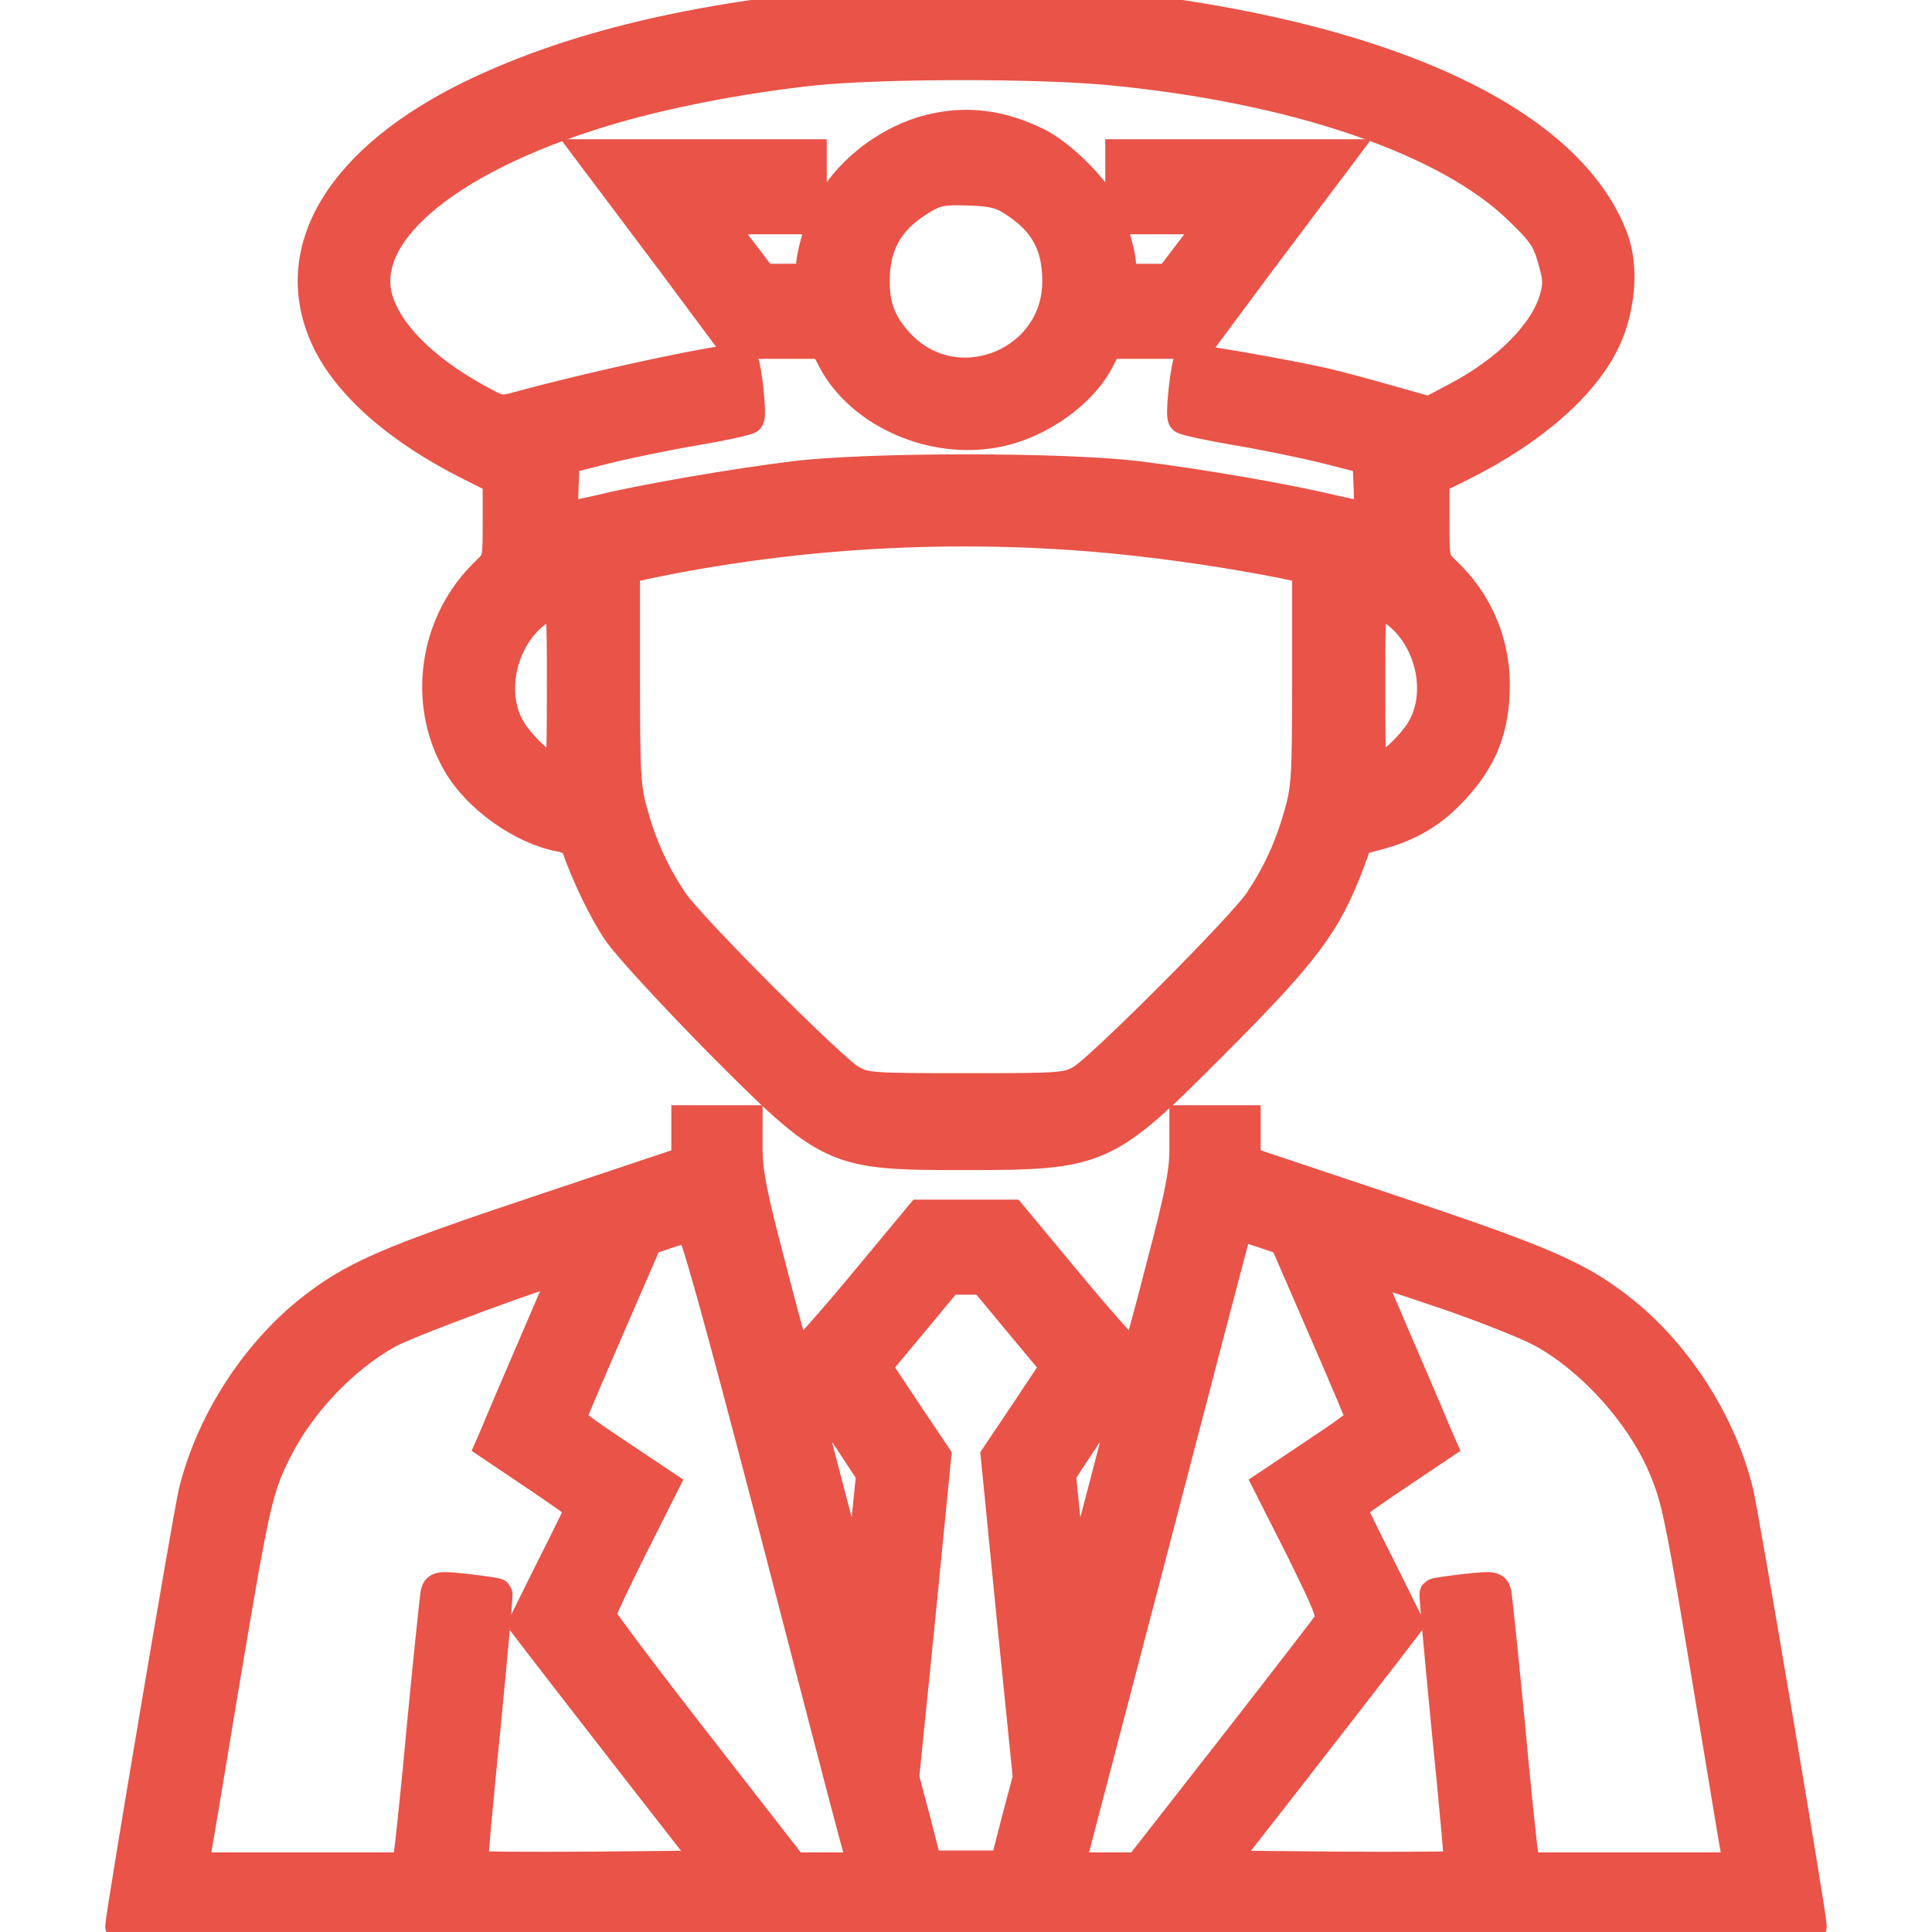
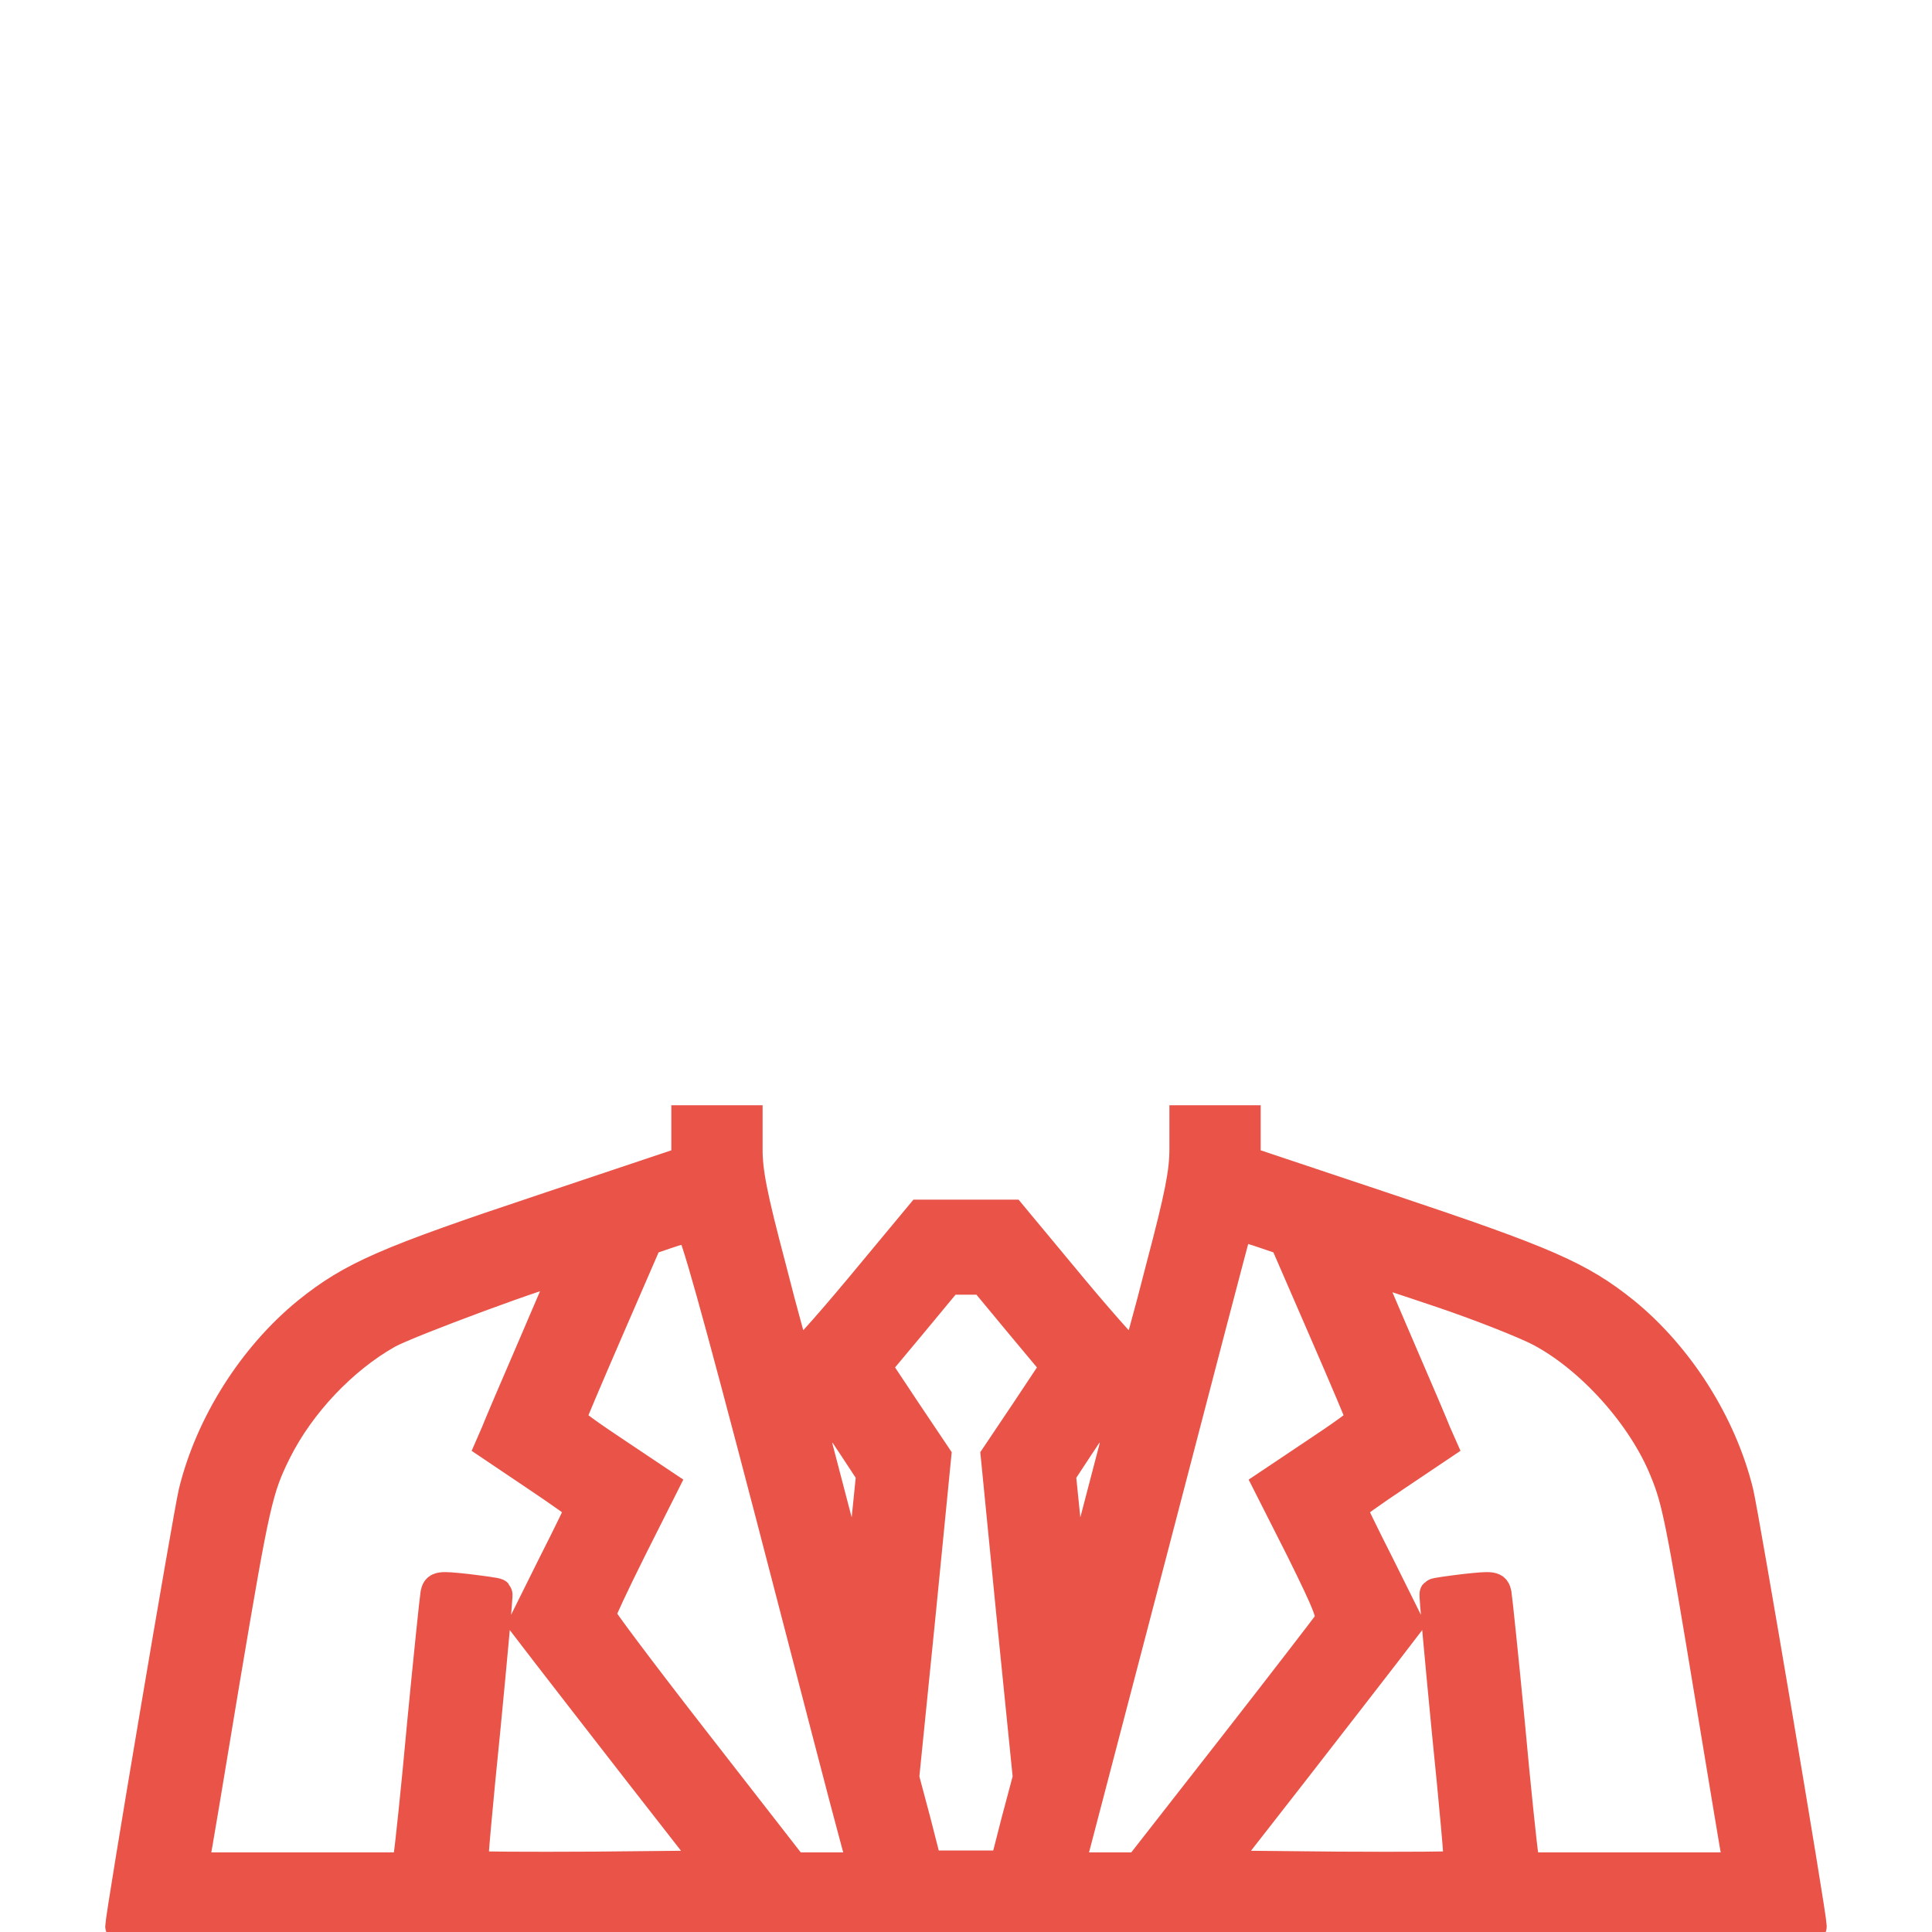
<svg xmlns="http://www.w3.org/2000/svg" width="25" height="25" viewBox="0 0 25 25" fill="none">
  <g clip-path="url(#clip0_6_9845)">
-     <path d="M11.305 0.029C9.166 0.19 7.486 0.576 6.153 1.211C4.41 2.046 3.687 3.242 4.229 4.395C4.508 4.985 5.172 5.566 6.095 6.025L6.446 6.201V6.729C6.446 7.256 6.446 7.256 6.295 7.402C5.621 8.042 5.465 9.092 5.929 9.883C6.183 10.322 6.764 10.732 7.242 10.82C7.35 10.84 7.442 10.889 7.457 10.933C7.589 11.318 7.818 11.792 7.999 12.056C8.116 12.231 8.702 12.866 9.293 13.467C10.748 14.927 10.772 14.941 12.501 14.941C14.225 14.941 14.308 14.902 15.675 13.53C16.886 12.319 17.159 11.953 17.457 11.162L17.564 10.869L17.857 10.791C18.243 10.684 18.536 10.513 18.809 10.215C19.181 9.814 19.337 9.424 19.337 8.857C19.337 8.306 19.112 7.783 18.707 7.402C18.556 7.256 18.556 7.256 18.556 6.729V6.201L18.912 6.025C19.83 5.566 20.494 4.985 20.772 4.395C20.963 3.989 21.007 3.452 20.87 3.091C20.323 1.616 18.067 0.532 14.684 0.117C14.122 0.049 11.842 -0.01 11.305 0.029ZM14.366 0.903C16.764 1.133 18.731 1.807 19.659 2.71C19.962 3.003 20.025 3.096 20.094 3.345C20.167 3.589 20.172 3.672 20.123 3.853C20.001 4.302 19.513 4.8 18.839 5.151L18.497 5.332L17.979 5.186C17.691 5.103 17.306 5 17.115 4.956C16.637 4.849 15.416 4.634 15.396 4.658C15.348 4.707 15.274 5.381 15.313 5.415C15.338 5.435 15.645 5.503 15.992 5.562C16.344 5.62 16.871 5.728 17.164 5.801L17.701 5.938L17.716 6.313C17.726 6.597 17.716 6.689 17.667 6.689C17.633 6.689 17.428 6.646 17.213 6.597C16.646 6.46 15.514 6.265 14.723 6.167C13.761 6.05 11.241 6.05 10.279 6.167C9.488 6.265 8.355 6.46 7.789 6.597C7.574 6.646 7.369 6.689 7.335 6.689C7.286 6.689 7.276 6.597 7.286 6.313L7.301 5.938L7.838 5.801C8.136 5.728 8.663 5.62 9.01 5.562C9.361 5.503 9.664 5.435 9.688 5.415C9.727 5.381 9.654 4.707 9.605 4.658C9.547 4.6 7.765 4.976 6.666 5.278C6.48 5.327 6.451 5.322 6.139 5.146C5.45 4.761 4.996 4.292 4.879 3.853C4.644 2.974 5.875 1.992 7.96 1.392C8.707 1.177 9.703 0.991 10.562 0.903C11.471 0.815 13.438 0.815 14.366 0.903ZM14.405 6.963C15.123 7.031 15.973 7.158 16.627 7.29L16.92 7.354V8.765C16.92 10.088 16.91 10.205 16.808 10.562C16.69 10.972 16.529 11.323 16.295 11.67C16.08 11.992 14.22 13.857 13.99 13.979C13.805 14.082 13.736 14.087 12.501 14.087C11.266 14.087 11.197 14.082 11.012 13.979C10.782 13.857 8.922 11.992 8.707 11.67C8.473 11.323 8.311 10.972 8.194 10.562C8.092 10.205 8.082 10.088 8.082 8.765V7.354L8.375 7.29C10.309 6.885 12.384 6.768 14.405 6.963ZM7.276 8.882C7.276 9.966 7.271 10 7.184 9.976C7.022 9.937 6.695 9.619 6.583 9.404C6.334 8.936 6.495 8.257 6.93 7.925C7.286 7.651 7.276 7.622 7.276 8.882ZM18.072 7.925C18.507 8.257 18.668 8.936 18.419 9.404C18.307 9.619 17.979 9.937 17.818 9.976C17.73 10 17.726 9.966 17.726 8.882C17.726 7.622 17.716 7.651 18.072 7.925Z" fill="#E95348" stroke="#E95348" stroke-width="0.4" />
-     <path d="M12.036 1.68C11.523 1.807 11.021 2.178 10.752 2.637C10.635 2.842 10.498 3.286 10.498 3.476C10.498 3.613 10.498 3.613 10.181 3.613H9.868L9.57 3.223L9.272 2.832H9.888H10.498V2.417V2.002H9.077H7.656L7.773 2.158C7.842 2.246 8.252 2.798 8.691 3.379L9.482 4.443H10.078H10.669L10.786 4.668C11.133 5.312 11.992 5.718 12.793 5.605C13.364 5.532 13.97 5.127 14.214 4.668L14.331 4.443H14.922H15.518L16.309 3.379C16.748 2.798 17.158 2.246 17.227 2.158L17.344 2.002H15.923H14.502V2.417V2.832H15.112H15.727L15.43 3.223L15.132 3.613H14.819H14.502V3.452C14.502 3.262 14.355 2.808 14.229 2.602C14.062 2.339 13.696 1.992 13.428 1.855C12.959 1.621 12.51 1.562 12.036 1.68ZM13.11 2.598C13.516 2.856 13.687 3.164 13.687 3.638C13.691 4.678 12.427 5.22 11.68 4.497C11.421 4.243 11.309 3.989 11.313 3.638C11.313 3.174 11.489 2.856 11.87 2.612C12.104 2.461 12.178 2.446 12.573 2.461C12.842 2.471 12.959 2.5 13.11 2.598Z" fill="#E95348" stroke="#E95348" stroke-width="0.4" />
    <path d="M8.887 14.766V15.029L7.021 15.654C5 16.328 4.561 16.519 3.984 16.982C3.276 17.559 2.725 18.433 2.51 19.311C2.437 19.619 1.562 24.795 1.562 24.927C1.562 24.99 2.705 25 12.5 25C22.295 25 23.438 24.99 23.438 24.927C23.438 24.795 22.564 19.619 22.49 19.311C22.275 18.433 21.724 17.559 21.016 16.982C20.439 16.519 20 16.328 17.983 15.654L16.113 15.029V14.766V14.502H15.723H15.332V14.873C15.332 15.166 15.273 15.474 15.029 16.396C14.868 17.031 14.717 17.568 14.702 17.588C14.683 17.607 14.312 17.197 13.877 16.675L13.086 15.723H12.5H11.914L11.123 16.675C10.688 17.197 10.317 17.607 10.298 17.588C10.283 17.568 10.132 17.031 9.971 16.396C9.727 15.474 9.668 15.166 9.668 14.873V14.502H9.277H8.887V14.766ZM9.971 19.58C10.498 21.606 10.981 23.472 11.05 23.716L11.172 24.17H10.718H10.264L9.014 22.564C8.325 21.68 7.764 20.933 7.764 20.903C7.764 20.874 7.949 20.479 8.174 20.029L8.584 19.214L7.979 18.809C7.646 18.589 7.373 18.394 7.378 18.369C7.378 18.35 7.603 17.822 7.876 17.192L8.374 16.045L8.618 15.962C8.755 15.913 8.896 15.879 8.936 15.884C8.989 15.894 9.258 16.851 9.971 19.58ZM16.382 15.962L16.626 16.045L17.124 17.192C17.398 17.822 17.622 18.35 17.622 18.369C17.627 18.394 17.354 18.589 17.021 18.809L16.416 19.214L16.841 20.054C17.202 20.786 17.251 20.913 17.202 20.996C17.168 21.045 16.602 21.782 15.938 22.632L14.736 24.17H14.287H13.833L14.902 20.083C15.488 17.832 15.977 15.962 15.991 15.928C16.02 15.854 16.084 15.859 16.382 15.962ZM7.31 16.465C7.295 16.499 7.104 16.943 6.885 17.456C6.665 17.964 6.455 18.457 6.421 18.545L6.353 18.701L6.934 19.092C7.256 19.307 7.52 19.497 7.52 19.507C7.52 19.521 7.354 19.863 7.148 20.269L6.782 21.006L7.051 21.357C7.197 21.548 7.744 22.251 8.267 22.925L9.219 24.145L7.676 24.16C6.831 24.165 6.128 24.16 6.118 24.15C6.104 24.141 6.177 23.345 6.274 22.388C6.367 21.426 6.44 20.635 6.431 20.625C6.421 20.615 6.245 20.591 6.04 20.566C5.679 20.527 5.659 20.532 5.64 20.625C5.63 20.684 5.552 21.431 5.469 22.29C5.391 23.149 5.308 23.926 5.293 24.009L5.269 24.17H3.877H2.49L2.515 24.062C2.529 23.999 2.705 22.954 2.905 21.738C3.291 19.443 3.33 19.263 3.574 18.774C3.882 18.159 4.434 17.578 5.015 17.251C5.278 17.105 7.124 16.421 7.295 16.411C7.314 16.406 7.324 16.436 7.31 16.465ZM18.657 16.724C19.175 16.899 19.751 17.129 19.936 17.227C20.596 17.578 21.265 18.325 21.548 19.033C21.704 19.414 21.753 19.648 22.144 22.021C22.319 23.081 22.471 23.999 22.485 24.062L22.51 24.17H21.123H19.731L19.707 24.009C19.692 23.926 19.609 23.149 19.531 22.29C19.448 21.431 19.37 20.684 19.36 20.625C19.341 20.532 19.321 20.527 18.96 20.566C18.755 20.591 18.579 20.615 18.569 20.625C18.56 20.635 18.633 21.426 18.726 22.388C18.823 23.345 18.896 24.141 18.882 24.15C18.872 24.16 18.169 24.165 17.324 24.16L15.781 24.145L16.733 22.925C17.256 22.251 17.803 21.548 17.949 21.357L18.218 21.006L17.852 20.269C17.646 19.863 17.48 19.521 17.48 19.507C17.48 19.497 17.744 19.307 18.066 19.092L18.648 18.701L18.579 18.545C18.545 18.457 18.335 17.964 18.115 17.456C17.632 16.328 17.661 16.406 17.686 16.406C17.7 16.406 18.135 16.548 18.657 16.724ZM13.198 17.119L13.667 17.681L13.281 18.262L12.891 18.843L13.096 20.923L13.306 23.003L13.154 23.574L13.008 24.145H12.5H11.992L11.846 23.574L11.694 23.003L11.904 20.923L12.109 18.843L11.719 18.262L11.333 17.681L11.802 17.119L12.271 16.553H12.5H12.729L13.198 17.119ZM11.045 18.716L11.279 19.072L11.196 19.888C11.152 20.337 11.108 20.698 11.104 20.689C11.094 20.684 10.967 20.22 10.82 19.658L10.552 18.633L10.649 18.496C10.703 18.423 10.762 18.359 10.781 18.359C10.801 18.359 10.918 18.52 11.045 18.716ZM14.351 18.496L14.448 18.633L14.18 19.658C14.033 20.22 13.906 20.684 13.896 20.689C13.892 20.698 13.848 20.337 13.804 19.888L13.721 19.072L13.955 18.716C14.082 18.52 14.199 18.359 14.219 18.359C14.238 18.359 14.297 18.423 14.351 18.496Z" fill="#E95348" stroke="#E95348" stroke-width="0.4" />
  </g>
  <defs>
    <clipPath id="clip0_6_9845">
      <rect width="25" height="25" fill="white" />
    </clipPath>
  </defs>
</svg>